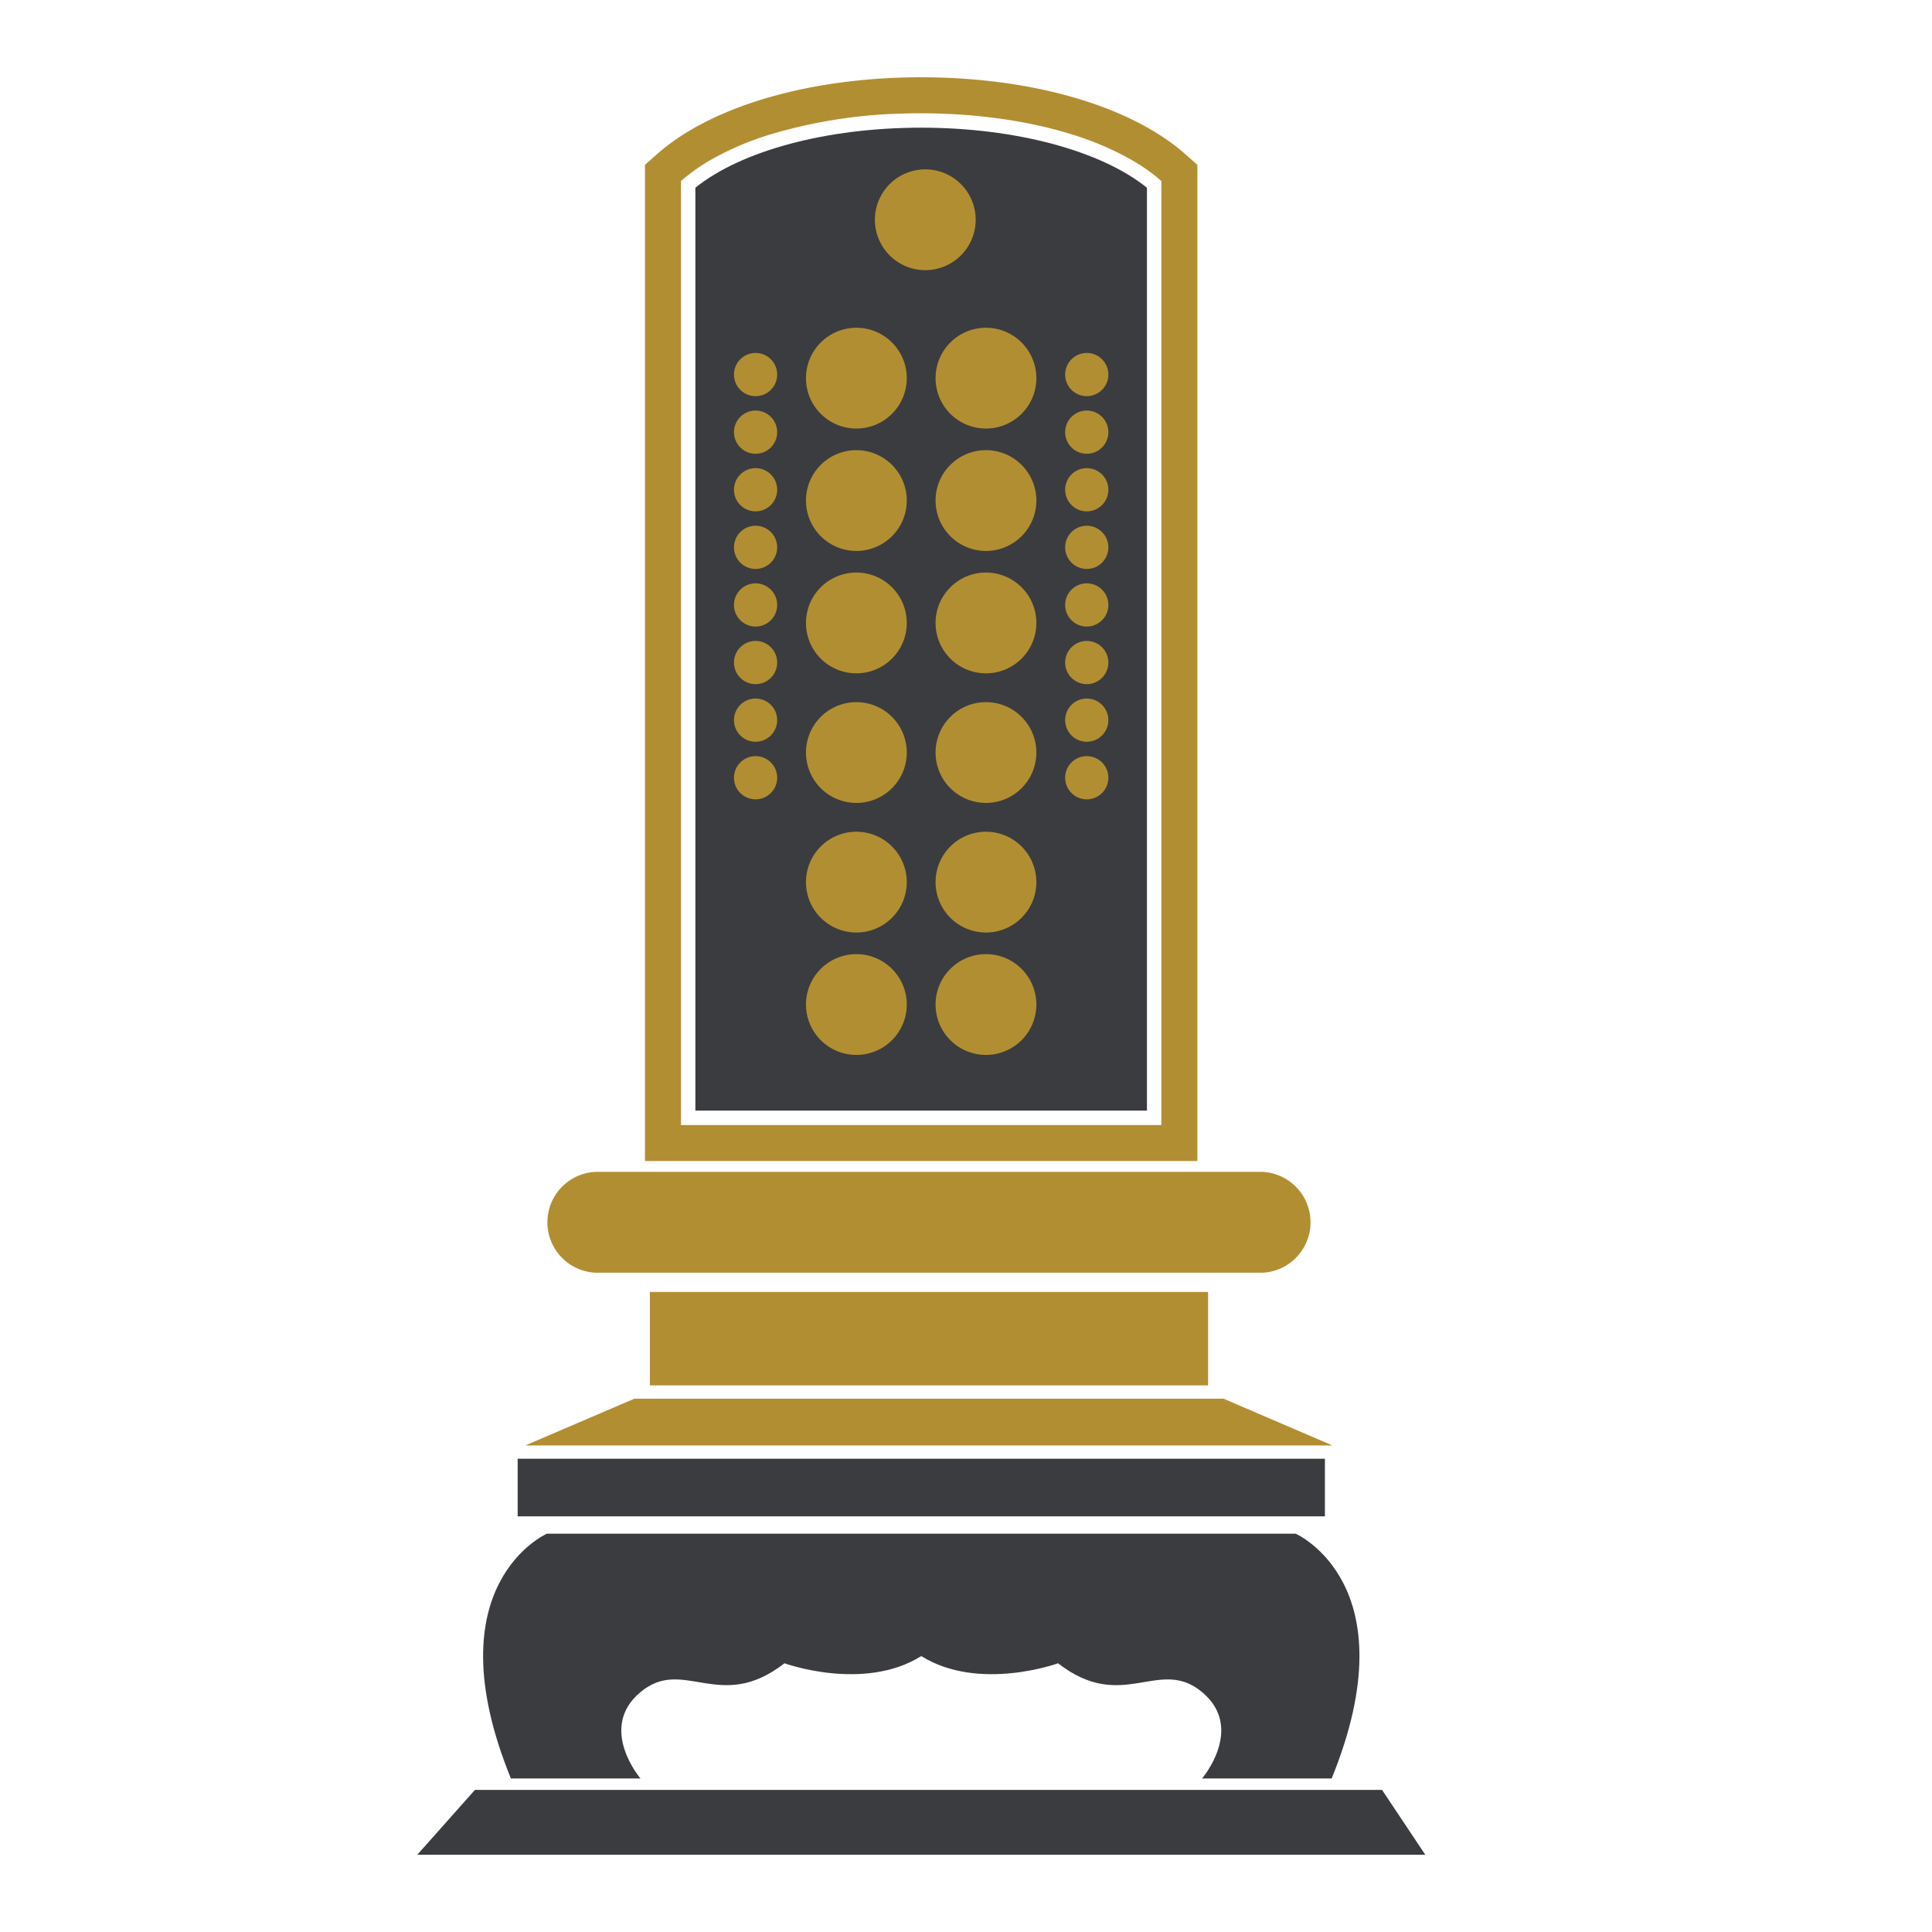
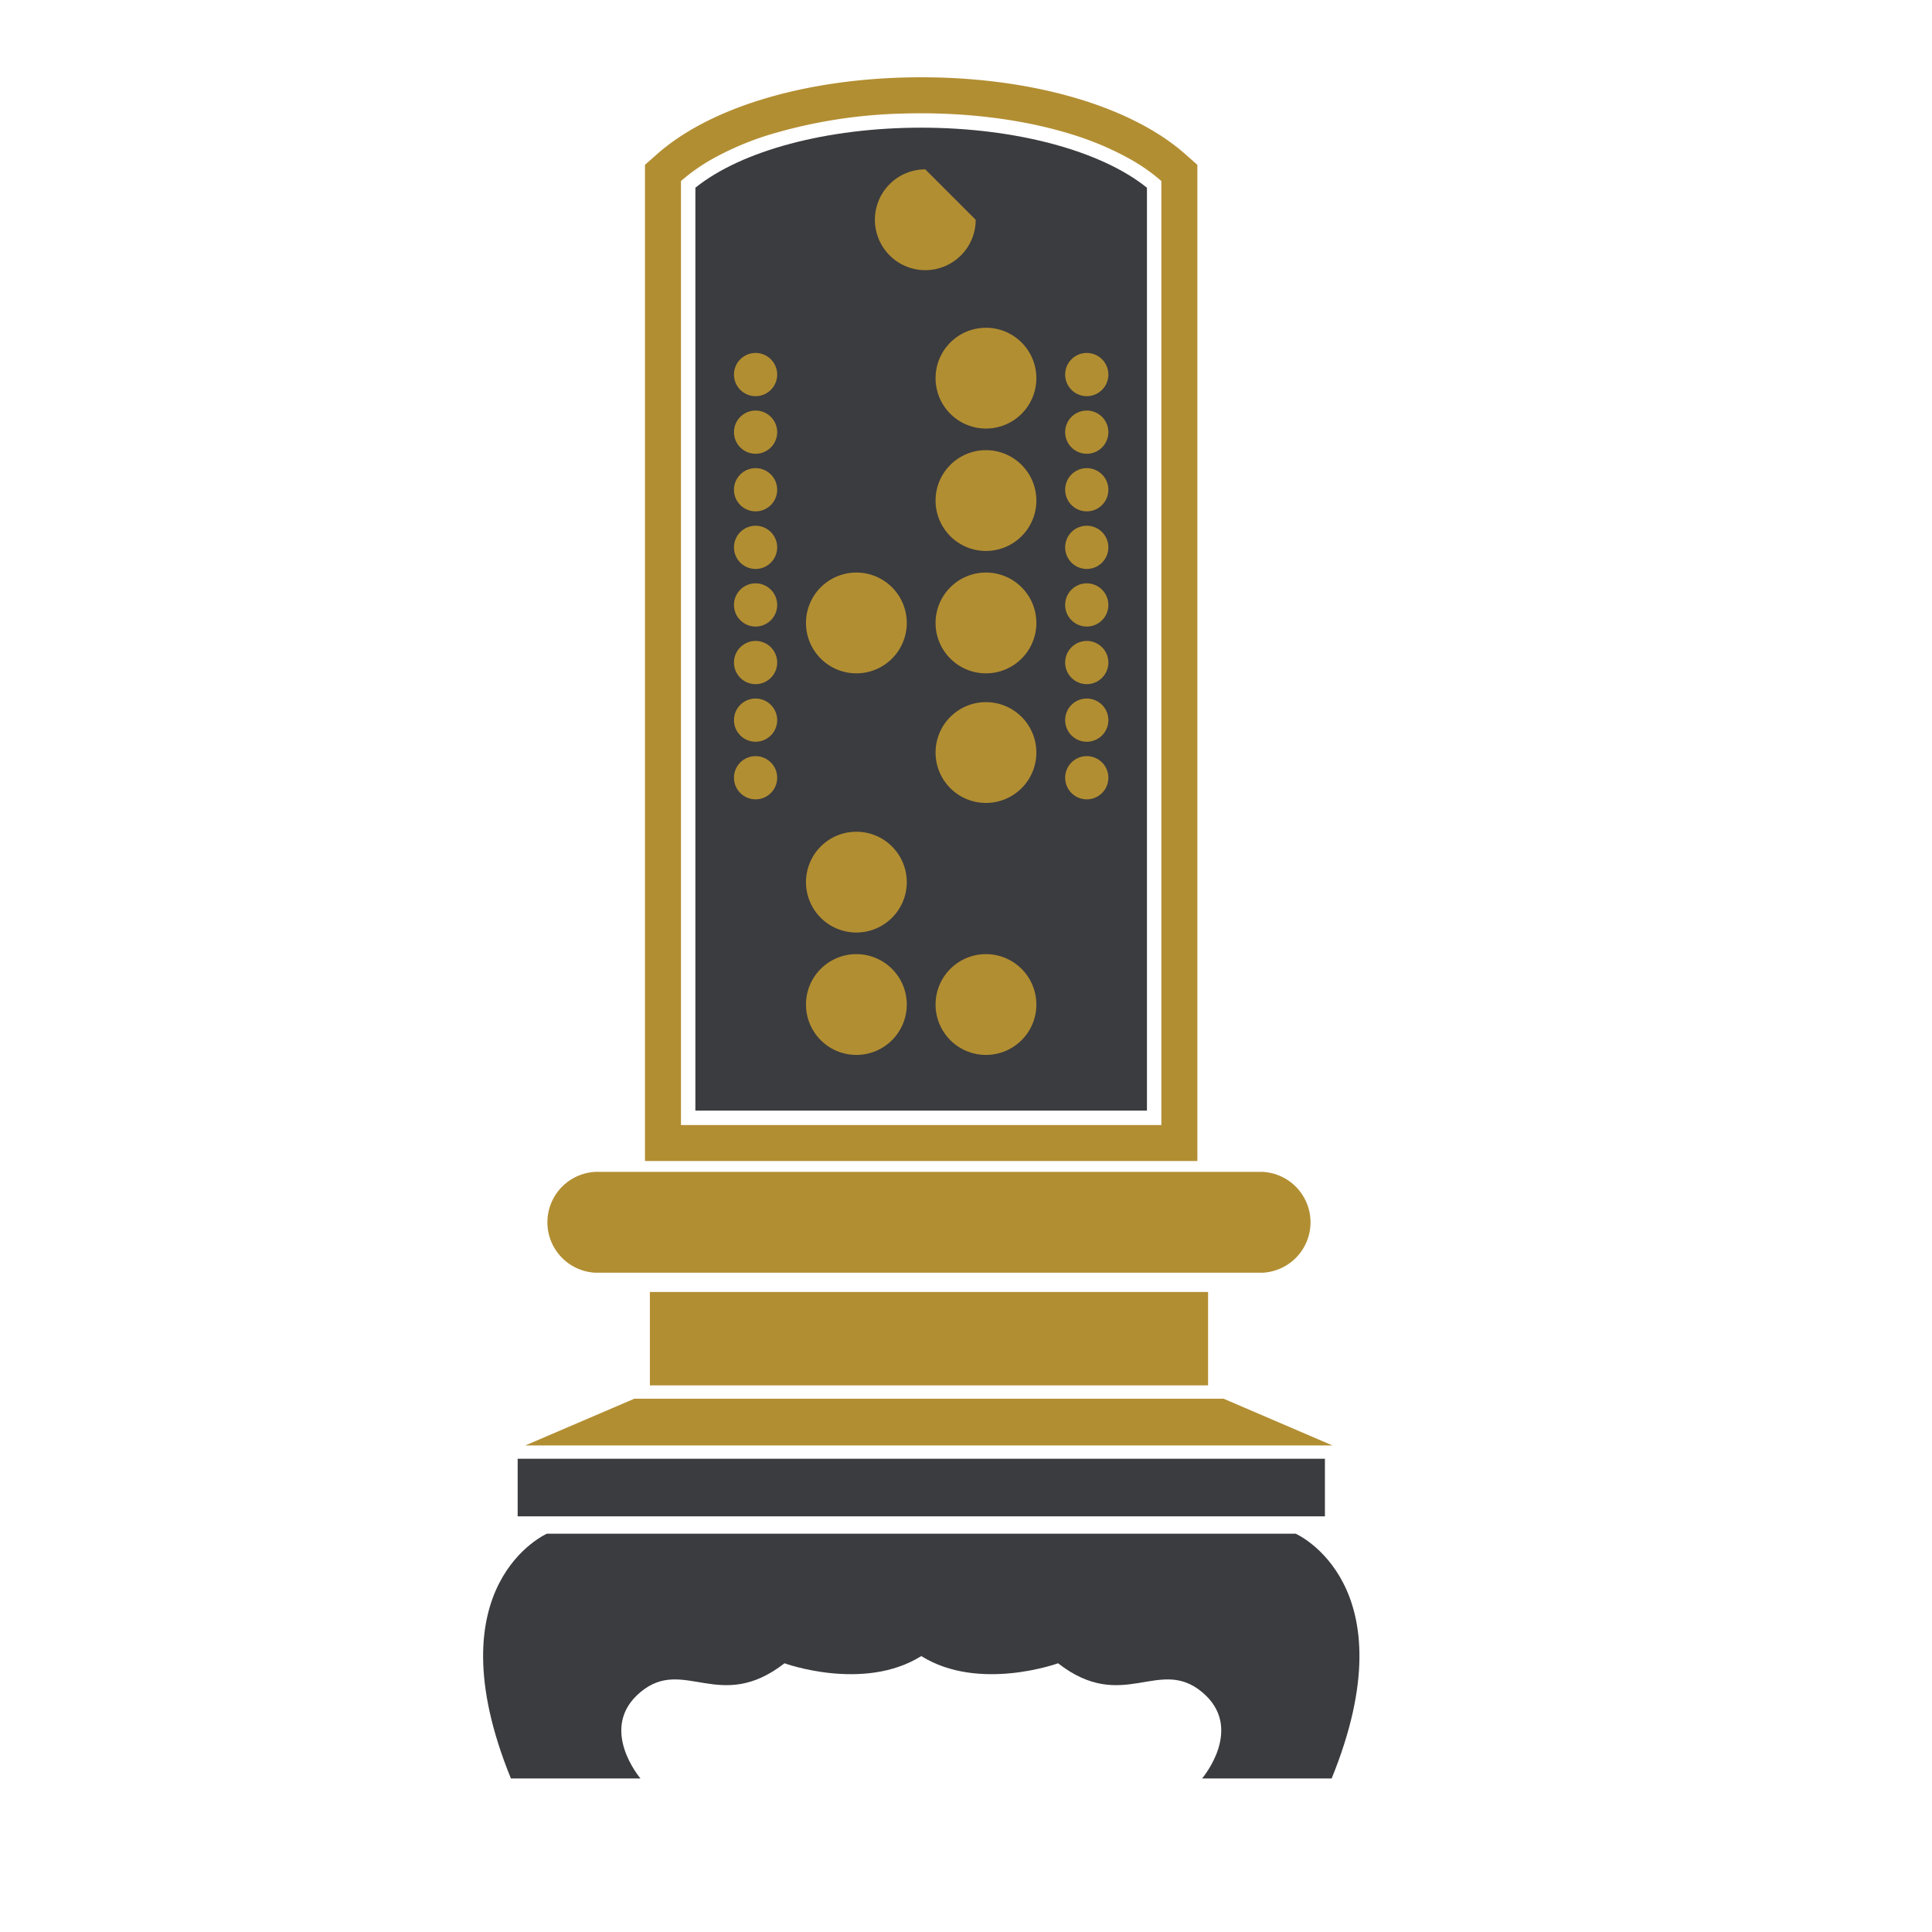
<svg xmlns="http://www.w3.org/2000/svg" width="250" height="250" viewBox="0 0 250 250">
  <defs>
    <clipPath id="clip-path">
      <rect id="長方形_2754" data-name="長方形 2754" width="130.428" height="230" fill="none" />
    </clipPath>
  </defs>
  <g id="グループ_2898" data-name="グループ 2898" transform="translate(-655 -44)">
    <rect id="長方形_2757" data-name="長方形 2757" width="250" height="250" transform="translate(655 44)" fill="none" />
    <g id="グループ_2201" data-name="グループ 2201" transform="translate(709 54)">
      <rect id="長方形_2752" data-name="長方形 2752" width="72.232" height="12.086" transform="translate(30.093 157.181)" fill="#b28e32" />
      <g id="グループ_2890" data-name="グループ 2890">
        <g id="グループ_2889" data-name="グループ 2889" clip-path="url(#clip-path)">
          <path id="パス_3449" data-name="パス 3449" d="M24.231,152.038h86.422a6.532,6.532,0,0,1,0,13.043H24.231a6.532,6.532,0,0,1,0-13.043" transform="translate(-1.235 -10.395)" fill="#b28e32" />
          <rect id="長方形_2753" data-name="長方形 2753" width="104.459" height="7.453" transform="translate(12.985 178.761)" fill="#3b3c3f" />
-           <path id="パス_3450" data-name="パス 3450" d="M7.453,237.88H124.838l5.59,8.385H0Z" transform="translate(0 -16.265)" fill="#3b3c3f" />
          <path id="パス_3451" data-name="パス 3451" d="M29.1,183.543h76.262l14.081,6.045H15Z" transform="translate(-1.026 -12.549)" fill="#b28e32" />
          <path id="パス_3452" data-name="パス 3452" d="M101.527,9.938C94.487,3.715,81.715,0,67.361,0S40.235,3.715,33.195,9.938l-1.573,1.39V140.235H103.1V11.329ZM98.441,135.577H36.28V13.428a24.268,24.268,0,0,1,4.276-2.98,38.475,38.475,0,0,1,7.16-3.015,65.321,65.321,0,0,1,17.352-2.74q1.145-.035,2.293-.034,1.2,0,2.4.039c1.492.047,2.978.135,4.449.269,1.5.137,2.992.32,4.453.548s2.894.5,4.288.823S85.7,7.022,87,7.433a39.151,39.151,0,0,1,6.6,2.722c.731.388,1.442.788,2.107,1.218a22.573,22.573,0,0,1,2.732,2.055Z" transform="translate(-2.162)" fill="#b28e32" />
          <path id="パス_3453" data-name="パス 3453" d="M38.622,14.771V134.191H97.056V14.771C91.089,9.962,80.014,7,67.839,7S44.588,9.962,38.622,14.771" transform="translate(-2.641 -0.479)" fill="#3b3c3f" />
          <path id="パス_3454" data-name="パス 3454" d="M114.283,202.291H17.394s-14.906,6.521-4.658,31.675H29.505s-5.59-6.521,0-11.18,10.248,2.795,18.633-3.727c0,0,10.248,3.727,17.7-.932,7.453,4.658,17.7.932,17.7.932,8.385,6.521,13.043-.932,18.633,3.727s0,11.18,0,11.18h16.769c10.248-25.154-4.658-31.675-4.658-31.675" transform="translate(-0.625 -13.831)" fill="#3b3c3f" />
-           <path id="パス_3455" data-name="パス 3455" d="M76.6,19.312a6.521,6.521,0,1,1-6.521-6.521A6.521,6.521,0,0,1,76.6,19.312" transform="translate(-4.346 -0.875)" fill="#b28e32" />
+           <path id="パス_3455" data-name="パス 3455" d="M76.6,19.312a6.521,6.521,0,1,1-6.521-6.521" transform="translate(-4.346 -0.875)" fill="#b28e32" />
          <path id="パス_3456" data-name="パス 3456" d="M95.574,41.086a2.795,2.795,0,1,1-2.795-2.795,2.795,2.795,0,0,1,2.795,2.795" transform="translate(-6.152 -2.618)" fill="#b28e32" />
          <path id="パス_3457" data-name="パス 3457" d="M95.574,49.086a2.795,2.795,0,1,1-2.795-2.795,2.795,2.795,0,0,1,2.795,2.795" transform="translate(-6.152 -3.165)" fill="#b28e32" />
          <path id="パス_3458" data-name="パス 3458" d="M95.574,57.086a2.795,2.795,0,1,1-2.795-2.795,2.795,2.795,0,0,1,2.795,2.795" transform="translate(-6.152 -3.712)" fill="#b28e32" />
          <path id="パス_3459" data-name="パス 3459" d="M95.574,65.086a2.795,2.795,0,1,1-2.795-2.795,2.795,2.795,0,0,1,2.795,2.795" transform="translate(-6.152 -4.259)" fill="#b28e32" />
          <path id="パス_3460" data-name="パス 3460" d="M95.574,73.086a2.795,2.795,0,1,1-2.795-2.795,2.795,2.795,0,0,1,2.795,2.795" transform="translate(-6.152 -4.806)" fill="#b28e32" />
          <path id="パス_3461" data-name="パス 3461" d="M95.574,81.086a2.795,2.795,0,1,1-2.795-2.795,2.795,2.795,0,0,1,2.795,2.795" transform="translate(-6.152 -5.353)" fill="#b28e32" />
          <path id="パス_3462" data-name="パス 3462" d="M95.574,89.086a2.795,2.795,0,1,1-2.795-2.795,2.795,2.795,0,0,1,2.795,2.795" transform="translate(-6.152 -5.9)" fill="#b28e32" />
          <path id="パス_3463" data-name="パス 3463" d="M95.574,97.086a2.795,2.795,0,1,1-2.795-2.795,2.795,2.795,0,0,1,2.795,2.795" transform="translate(-6.152 -6.447)" fill="#b28e32" />
          <path id="パス_3464" data-name="パス 3464" d="M49.574,41.086a2.795,2.795,0,1,1-2.795-2.795,2.795,2.795,0,0,1,2.795,2.795" transform="translate(-3.007 -2.618)" fill="#b28e32" />
          <path id="パス_3465" data-name="パス 3465" d="M49.574,49.086a2.795,2.795,0,1,1-2.795-2.795,2.795,2.795,0,0,1,2.795,2.795" transform="translate(-3.007 -3.165)" fill="#b28e32" />
          <path id="パス_3466" data-name="パス 3466" d="M49.574,57.086a2.795,2.795,0,1,1-2.795-2.795,2.795,2.795,0,0,1,2.795,2.795" transform="translate(-3.007 -3.712)" fill="#b28e32" />
          <path id="パス_3467" data-name="パス 3467" d="M49.574,65.086a2.795,2.795,0,1,1-2.795-2.795,2.795,2.795,0,0,1,2.795,2.795" transform="translate(-3.007 -4.259)" fill="#b28e32" />
          <path id="パス_3468" data-name="パス 3468" d="M49.574,73.086a2.795,2.795,0,1,1-2.795-2.795,2.795,2.795,0,0,1,2.795,2.795" transform="translate(-3.007 -4.806)" fill="#b28e32" />
          <path id="パス_3469" data-name="パス 3469" d="M49.574,81.086a2.795,2.795,0,1,1-2.795-2.795,2.795,2.795,0,0,1,2.795,2.795" transform="translate(-3.007 -5.353)" fill="#b28e32" />
          <path id="パス_3470" data-name="パス 3470" d="M49.574,89.086a2.795,2.795,0,1,1-2.795-2.795,2.795,2.795,0,0,1,2.795,2.795" transform="translate(-3.007 -5.9)" fill="#b28e32" />
          <path id="パス_3471" data-name="パス 3471" d="M49.574,97.086a2.795,2.795,0,1,1-2.795-2.795,2.795,2.795,0,0,1,2.795,2.795" transform="translate(-3.007 -6.447)" fill="#b28e32" />
          <path id="パス_3472" data-name="パス 3472" d="M85.027,41.312a6.521,6.521,0,1,1-6.521-6.521,6.521,6.521,0,0,1,6.521,6.521" transform="translate(-4.922 -2.379)" fill="#b28e32" />
          <path id="パス_3473" data-name="パス 3473" d="M85.027,58.312a6.521,6.521,0,1,1-6.521-6.521,6.521,6.521,0,0,1,6.521,6.521" transform="translate(-4.922 -3.541)" fill="#b28e32" />
          <path id="パス_3474" data-name="パス 3474" d="M85.027,75.312a6.521,6.521,0,1,1-6.521-6.521,6.521,6.521,0,0,1,6.521,6.521" transform="translate(-4.922 -4.703)" fill="#b28e32" />
          <path id="パス_3475" data-name="パス 3475" d="M85.027,93.312a6.521,6.521,0,1,1-6.521-6.521,6.521,6.521,0,0,1,6.521,6.521" transform="translate(-4.922 -5.934)" fill="#b28e32" />
-           <path id="パス_3476" data-name="パス 3476" d="M85.027,111.312a6.521,6.521,0,1,1-6.521-6.521,6.521,6.521,0,0,1,6.521,6.521" transform="translate(-4.922 -7.165)" fill="#b28e32" />
          <path id="パス_3477" data-name="パス 3477" d="M85.027,128.312a6.521,6.521,0,1,1-6.521-6.521,6.521,6.521,0,0,1,6.521,6.521" transform="translate(-4.922 -8.327)" fill="#b28e32" />
-           <path id="パス_3478" data-name="パス 3478" d="M67.027,41.312a6.521,6.521,0,1,1-6.521-6.521,6.521,6.521,0,0,1,6.521,6.521" transform="translate(-3.691 -2.379)" fill="#b28e32" />
-           <path id="パス_3479" data-name="パス 3479" d="M67.027,58.312a6.521,6.521,0,1,1-6.521-6.521,6.521,6.521,0,0,1,6.521,6.521" transform="translate(-3.691 -3.541)" fill="#b28e32" />
          <path id="パス_3480" data-name="パス 3480" d="M67.027,75.312a6.521,6.521,0,1,1-6.521-6.521,6.521,6.521,0,0,1,6.521,6.521" transform="translate(-3.691 -4.703)" fill="#b28e32" />
-           <path id="パス_3481" data-name="パス 3481" d="M67.027,93.312a6.521,6.521,0,1,1-6.521-6.521,6.521,6.521,0,0,1,6.521,6.521" transform="translate(-3.691 -5.934)" fill="#b28e32" />
          <path id="パス_3482" data-name="パス 3482" d="M67.027,111.312a6.521,6.521,0,1,1-6.521-6.521,6.521,6.521,0,0,1,6.521,6.521" transform="translate(-3.691 -7.165)" fill="#b28e32" />
          <path id="パス_3483" data-name="パス 3483" d="M67.027,128.312a6.521,6.521,0,1,1-6.521-6.521,6.521,6.521,0,0,1,6.521,6.521" transform="translate(-3.691 -8.327)" fill="#b28e32" />
        </g>
      </g>
    </g>
  </g>
</svg>